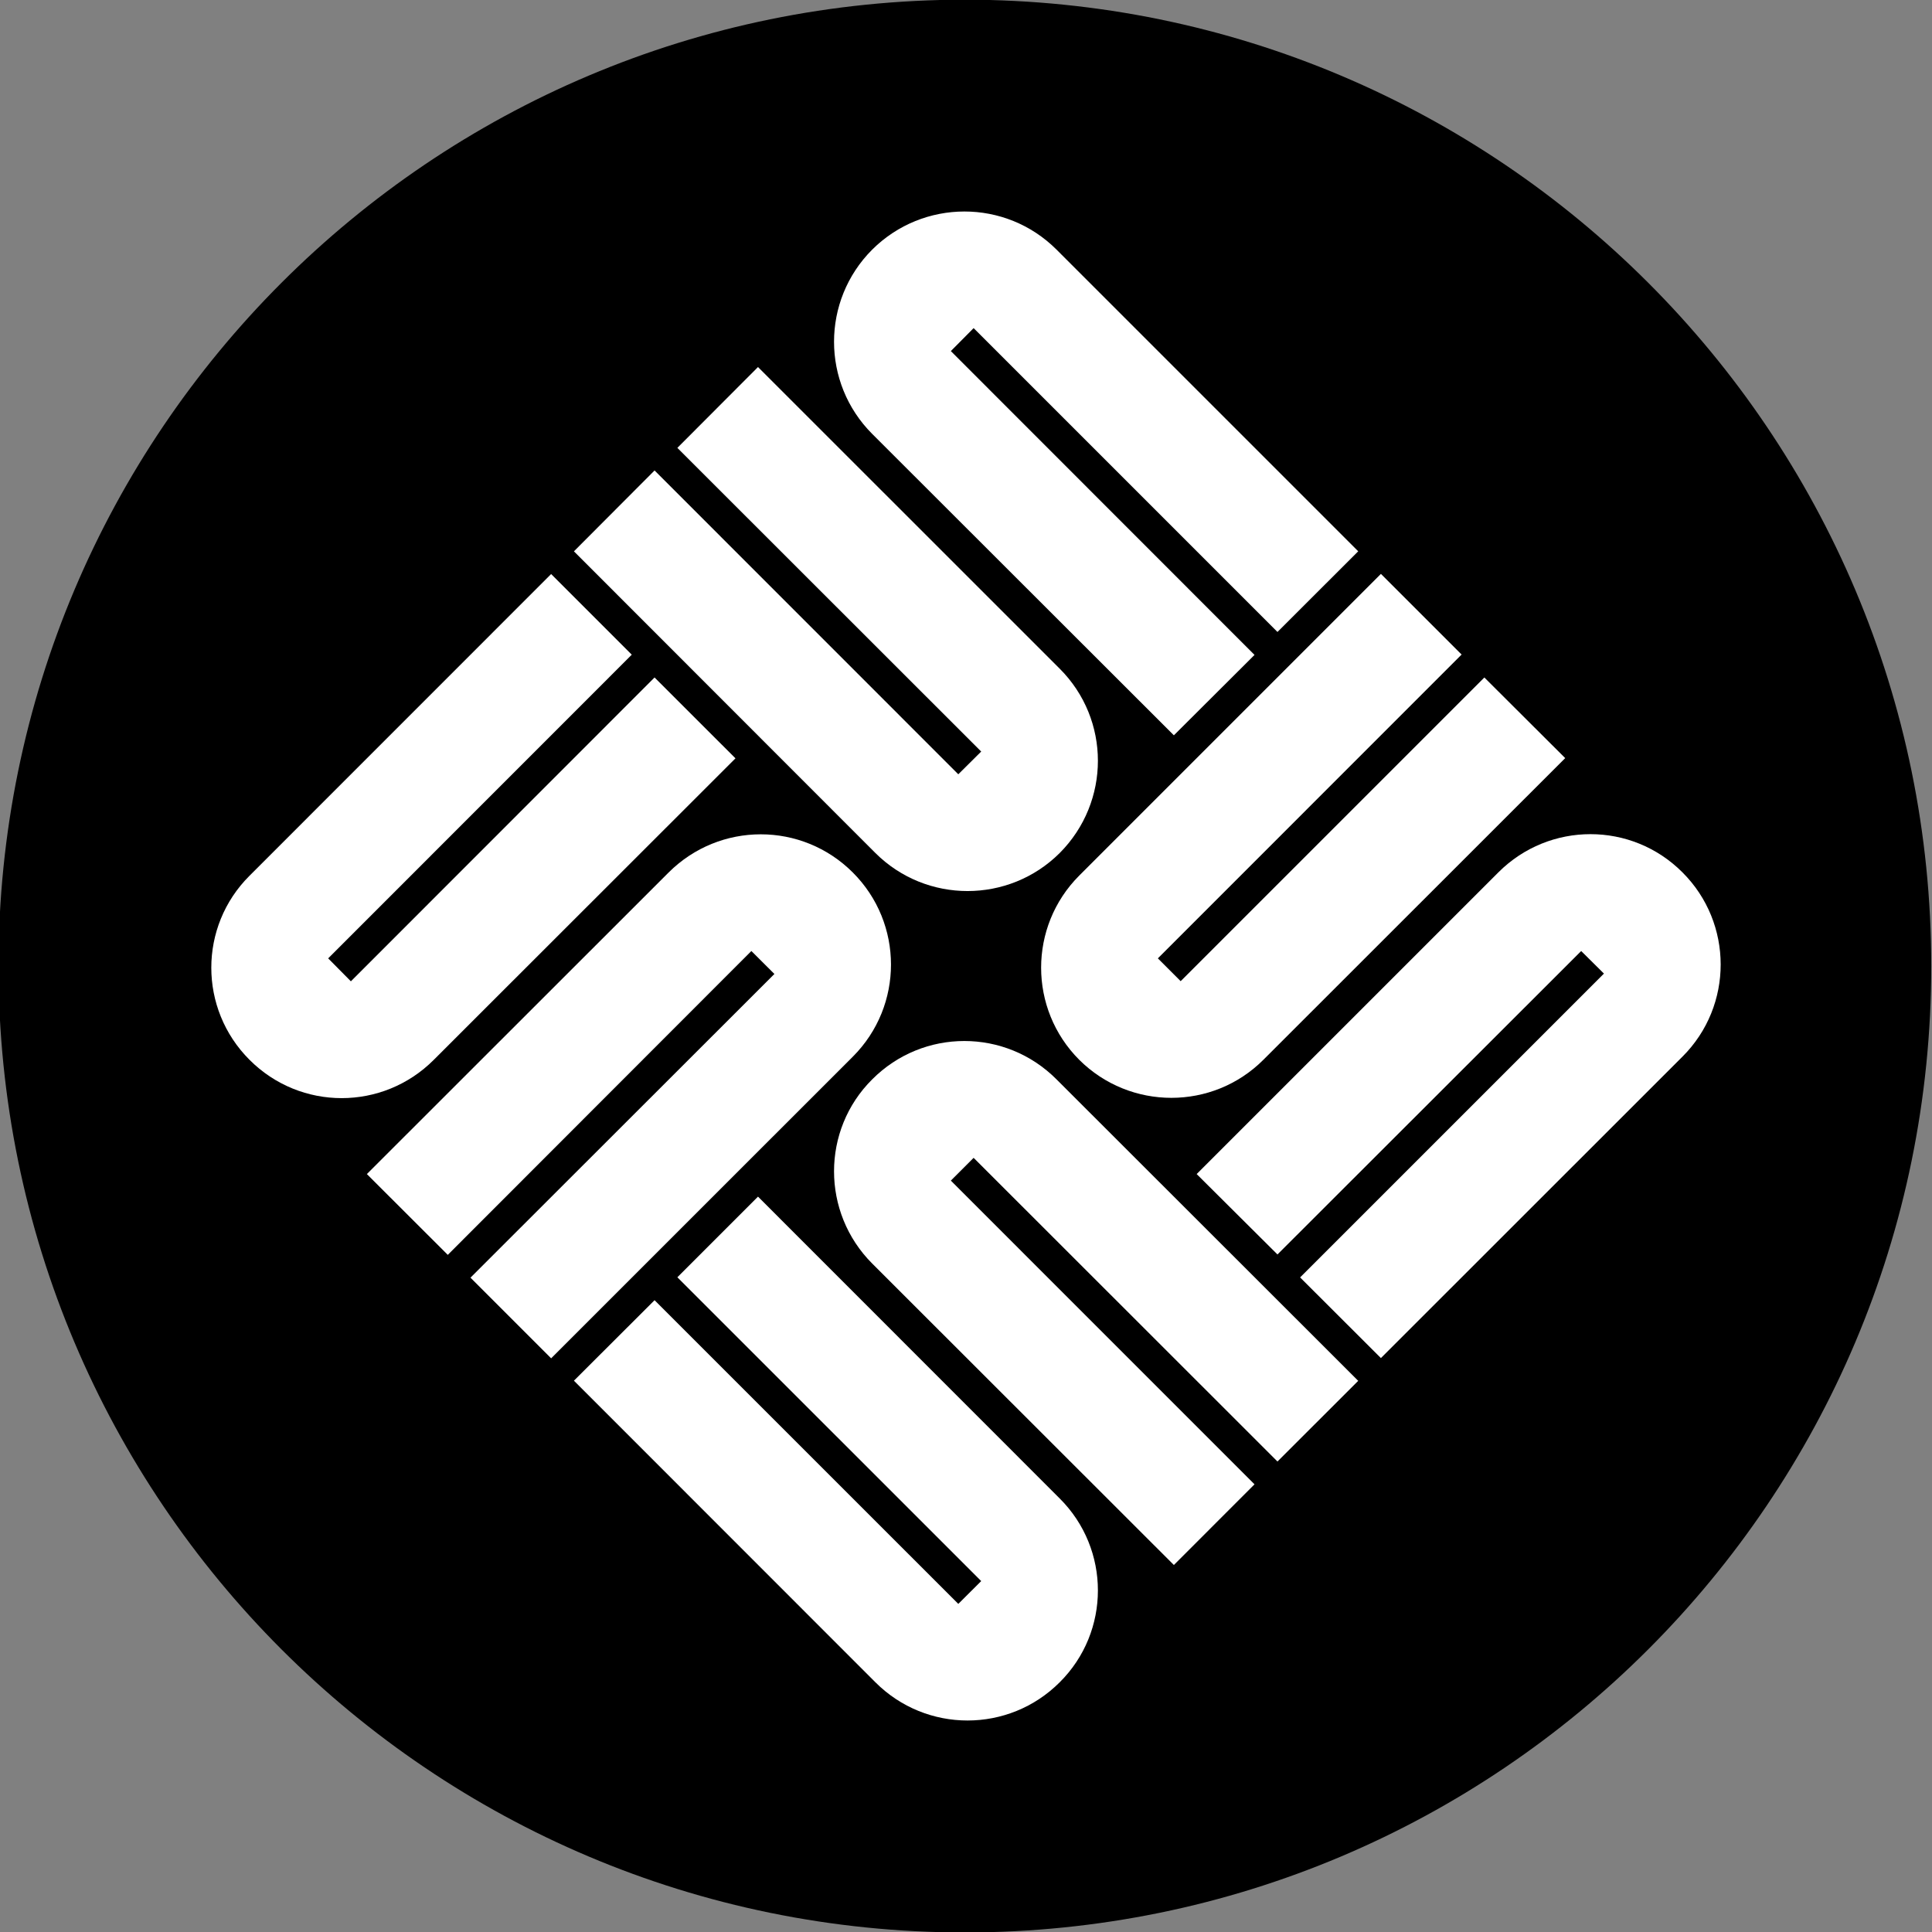
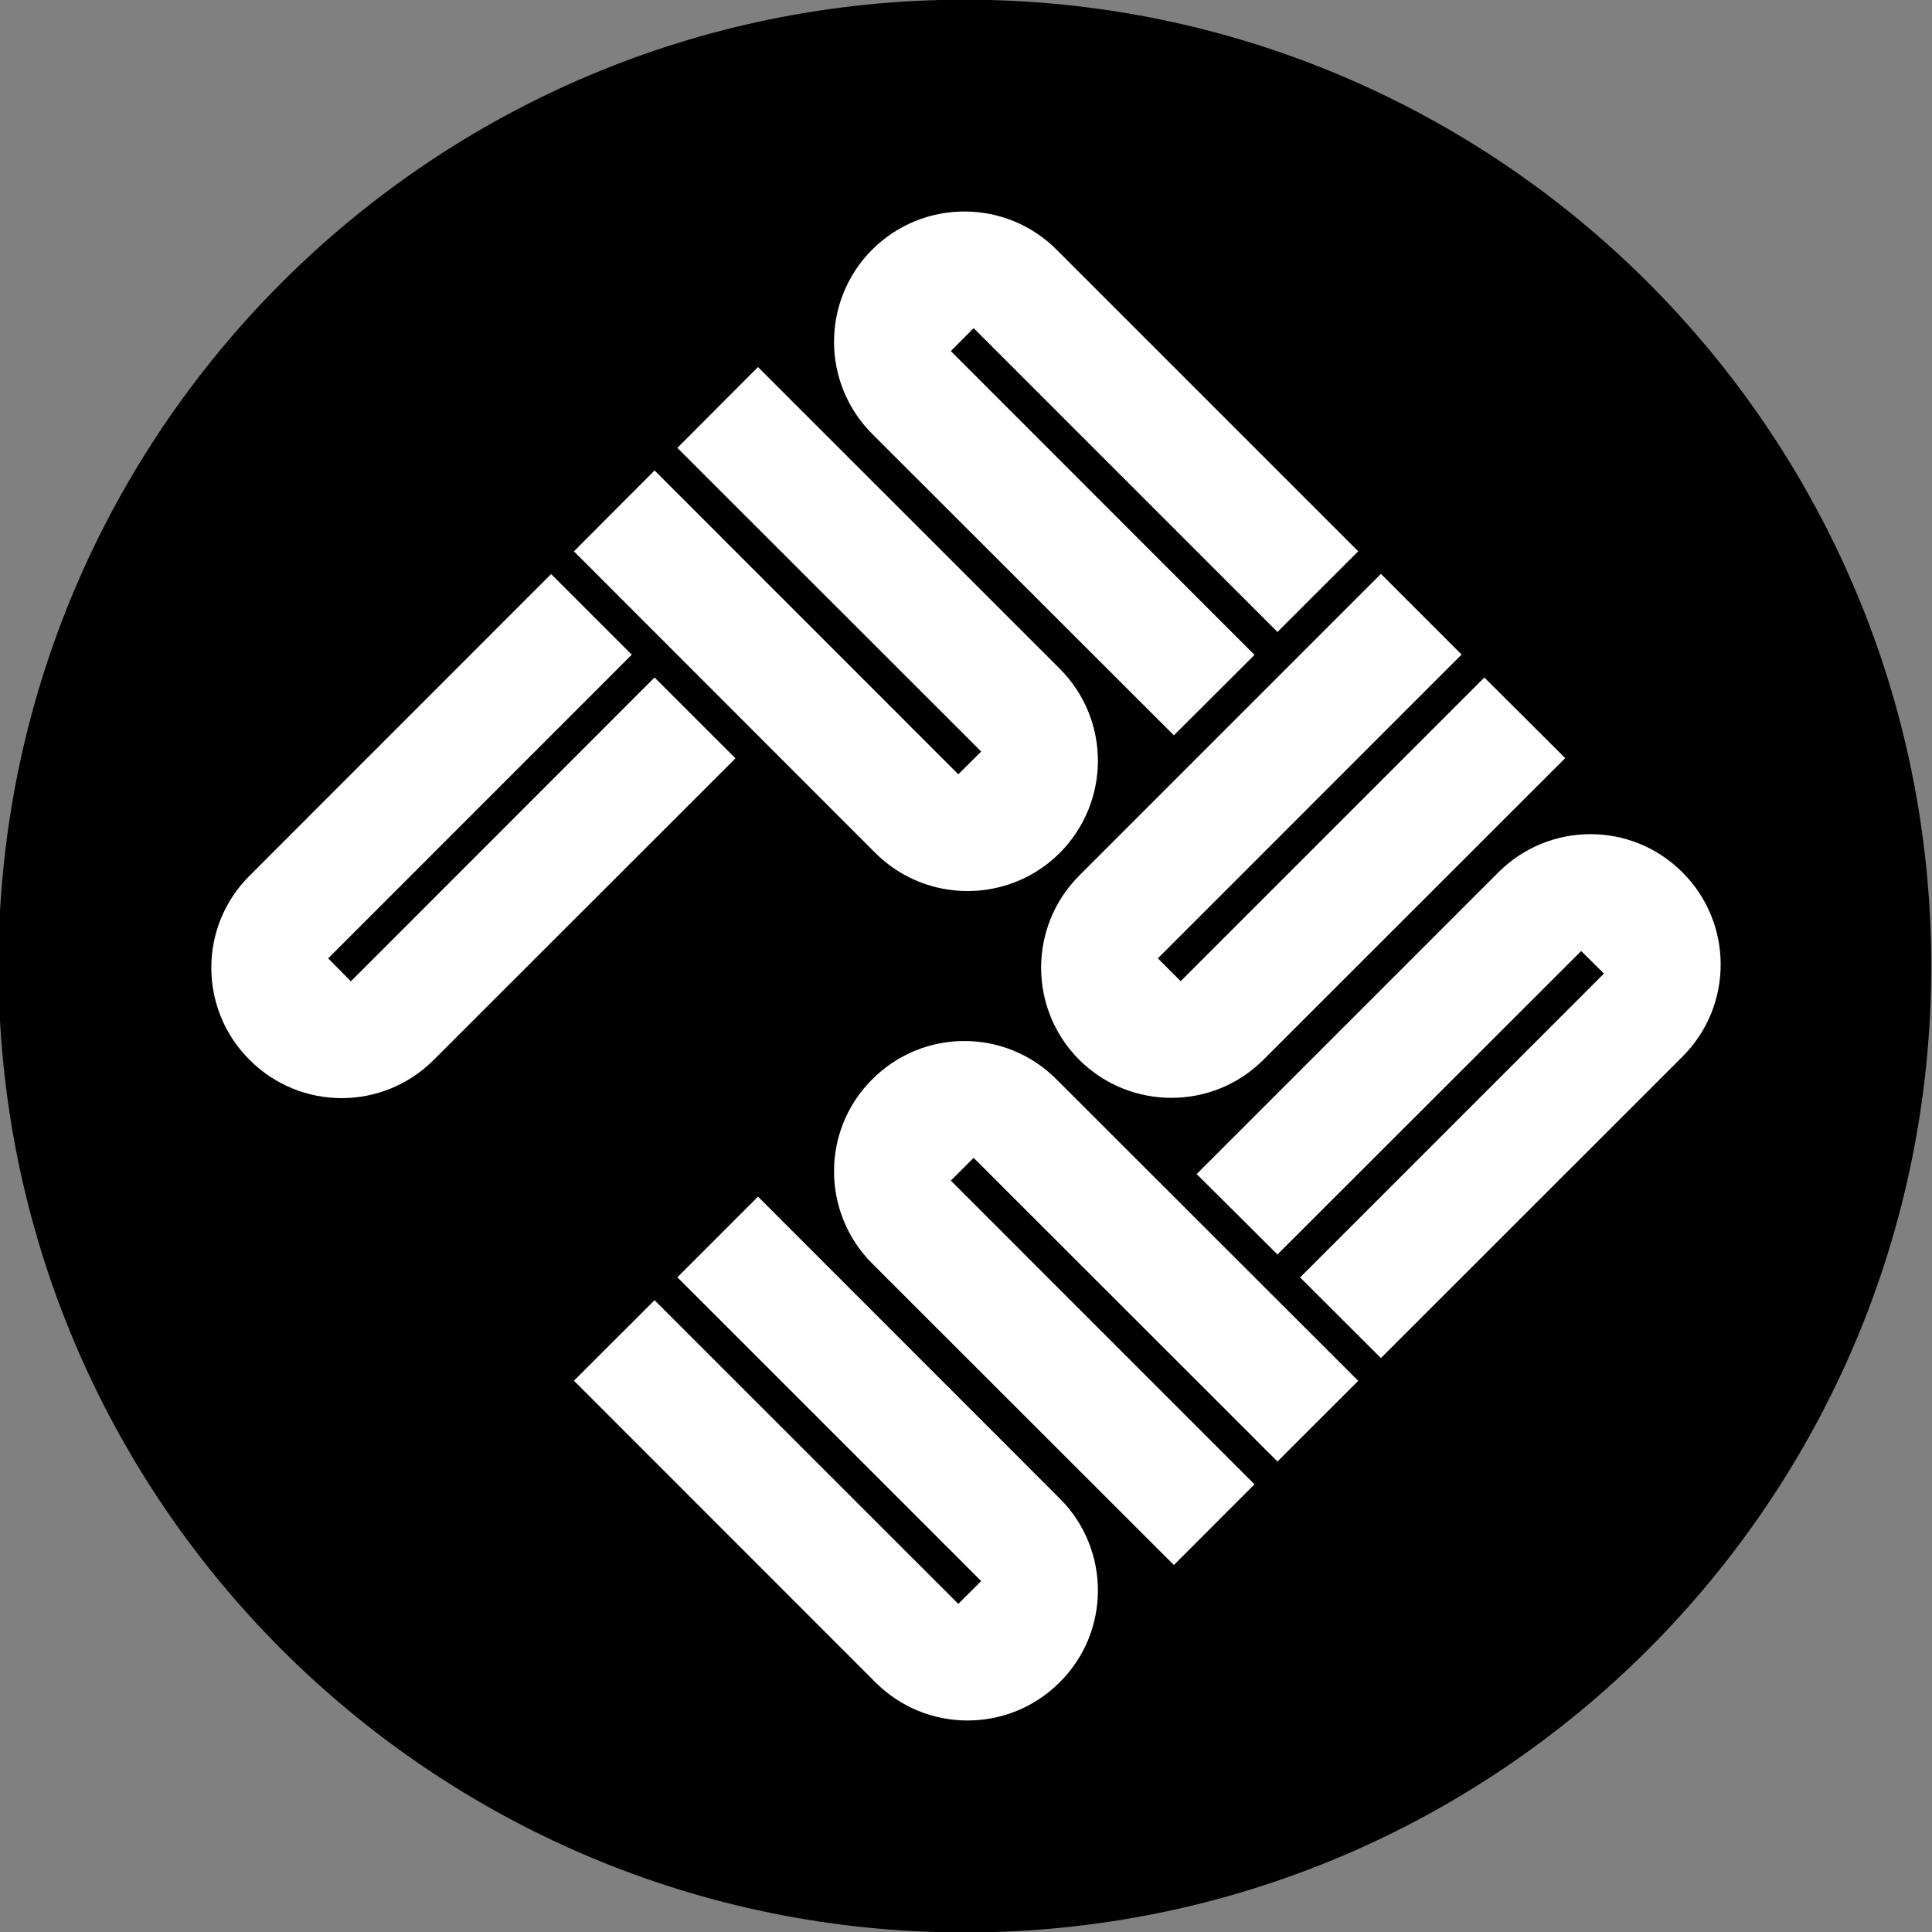
<svg xmlns="http://www.w3.org/2000/svg" enable-background="new 0 0 515.91 728.5" height="512" id="Layer_1" version="1.1" viewBox="0 0 512 512" width="512" xml:space="preserve">
  <rect x="0" y="0" width="512" height="512" fill="#808080" stroke="none" />
  <defs id="defs7" />
  <g id="g6867" transform="translate(-355.303,-247.753)">
    <path d="m -733.623,72.268 c 0,203.805 -165.216,369.021 -369.021,369.021 -203.805,0 -369.021,-165.216 -369.021,-369.021 0,-203.805 165.216,-369.021 369.021,-369.021 203.805,0 369.021,165.216 369.021,369.021 z" id="path5066" style="fill:#000000;fill-opacity:1;fill-rule:nonzero;stroke:none" transform="matrix(0.694,0,0,0.694,1376.237,453.619)" />
    <g id="g8264" transform="matrix(1,0,0,1,-1319.949,1098.004)">
      <path d="m 1790.216,-569.391 c -13.503,13.541 -35.336,13.541 -48.839,0 -13.503,-13.488 -13.503,-35.336 0,-48.778 l 79.93,-79.953 21.369,21.369 -80.455,80.478 6.02,6.081 80.474,-80.52 21.446,21.431 -79.945,79.891" id="path9-65" style="fill:#ffffff;fill-opacity:1" />
-       <path d="m 1852.436,-619.024 c 13.526,-13.499 35.336,-13.499 48.828,0 13.457,13.446 13.499,35.294 0,48.797 l -79.953,79.945 -21.377,-21.377 80.543,-80.478 -6.104,-6.085 -80.455,80.524 -21.442,-21.412 79.96,-79.915" id="path11-0" style="fill:#ffffff;fill-opacity:1" />
      <path d="m 1956.084,-453.145 c 13.499,13.449 13.499,35.294 0,48.716 -13.488,13.503 -35.355,13.503 -48.843,0 l -79.891,-79.926 21.369,-21.327 80.493,80.478 6.069,-6.043 -80.52,-80.512 21.369,-21.373 79.953,79.987" id="path13-9" style="fill:#ffffff;fill-opacity:1" />
      <path d="m 1906.39,-515.402 c -13.48,-13.503 -13.48,-35.401 0,-48.801 13.491,-13.56 35.355,-13.56 48.854,0 l 79.949,79.888 -21.4,21.377 -80.52,-80.474 -6.039,6.035 80.478,80.485 -21.373,21.381 -79.949,-79.891" id="path15-0" style="fill:#ffffff;fill-opacity:1" />
      <path d="m 2010.054,-569.391 c -13.438,13.438 -35.294,13.438 -48.793,0 -13.469,-13.488 -13.469,-35.336 0,-48.824 l 79.949,-79.949 21.381,21.373 -80.493,80.516 6.043,6.043 80.478,-80.478 21.427,21.366 -79.991,79.953" id="path17-06" style="fill:#ffffff;fill-opacity:1" />
      <path d="m 2072.334,-619.066 c 13.488,-13.499 35.34,-13.499 48.785,0 13.476,13.43 13.537,35.34 0,48.839 l -79.914,79.88 -21.412,-21.377 80.52,-80.516 -6.031,-5.981 -80.489,80.416 -21.412,-21.308 79.953,-79.953" id="path19-13" style="fill:#ffffff;fill-opacity:1" />
      <path d="m 1956.084,-673.047 c 13.499,13.499 13.499,35.29 0,48.854 -13.488,13.438 -35.355,13.438 -48.843,0 l -79.891,-79.949 21.369,-21.431 80.493,80.516 6.069,-6.027 -80.52,-80.474 21.369,-21.423 79.953,79.933" id="path23-9" style="fill:#ffffff;fill-opacity:1" />
      <path d="m 1906.39,-735.263 c -13.48,-13.499 -13.48,-35.332 0,-48.835 13.491,-13.438 35.355,-13.499 48.854,0 l 79.949,79.949 -21.4,21.377 -80.52,-80.524 -6.039,6.085 80.478,80.52 -21.373,21.304 -79.949,-79.876" id="path25-3" style="fill:#ffffff;fill-opacity:1" />
    </g>
  </g>
</svg>